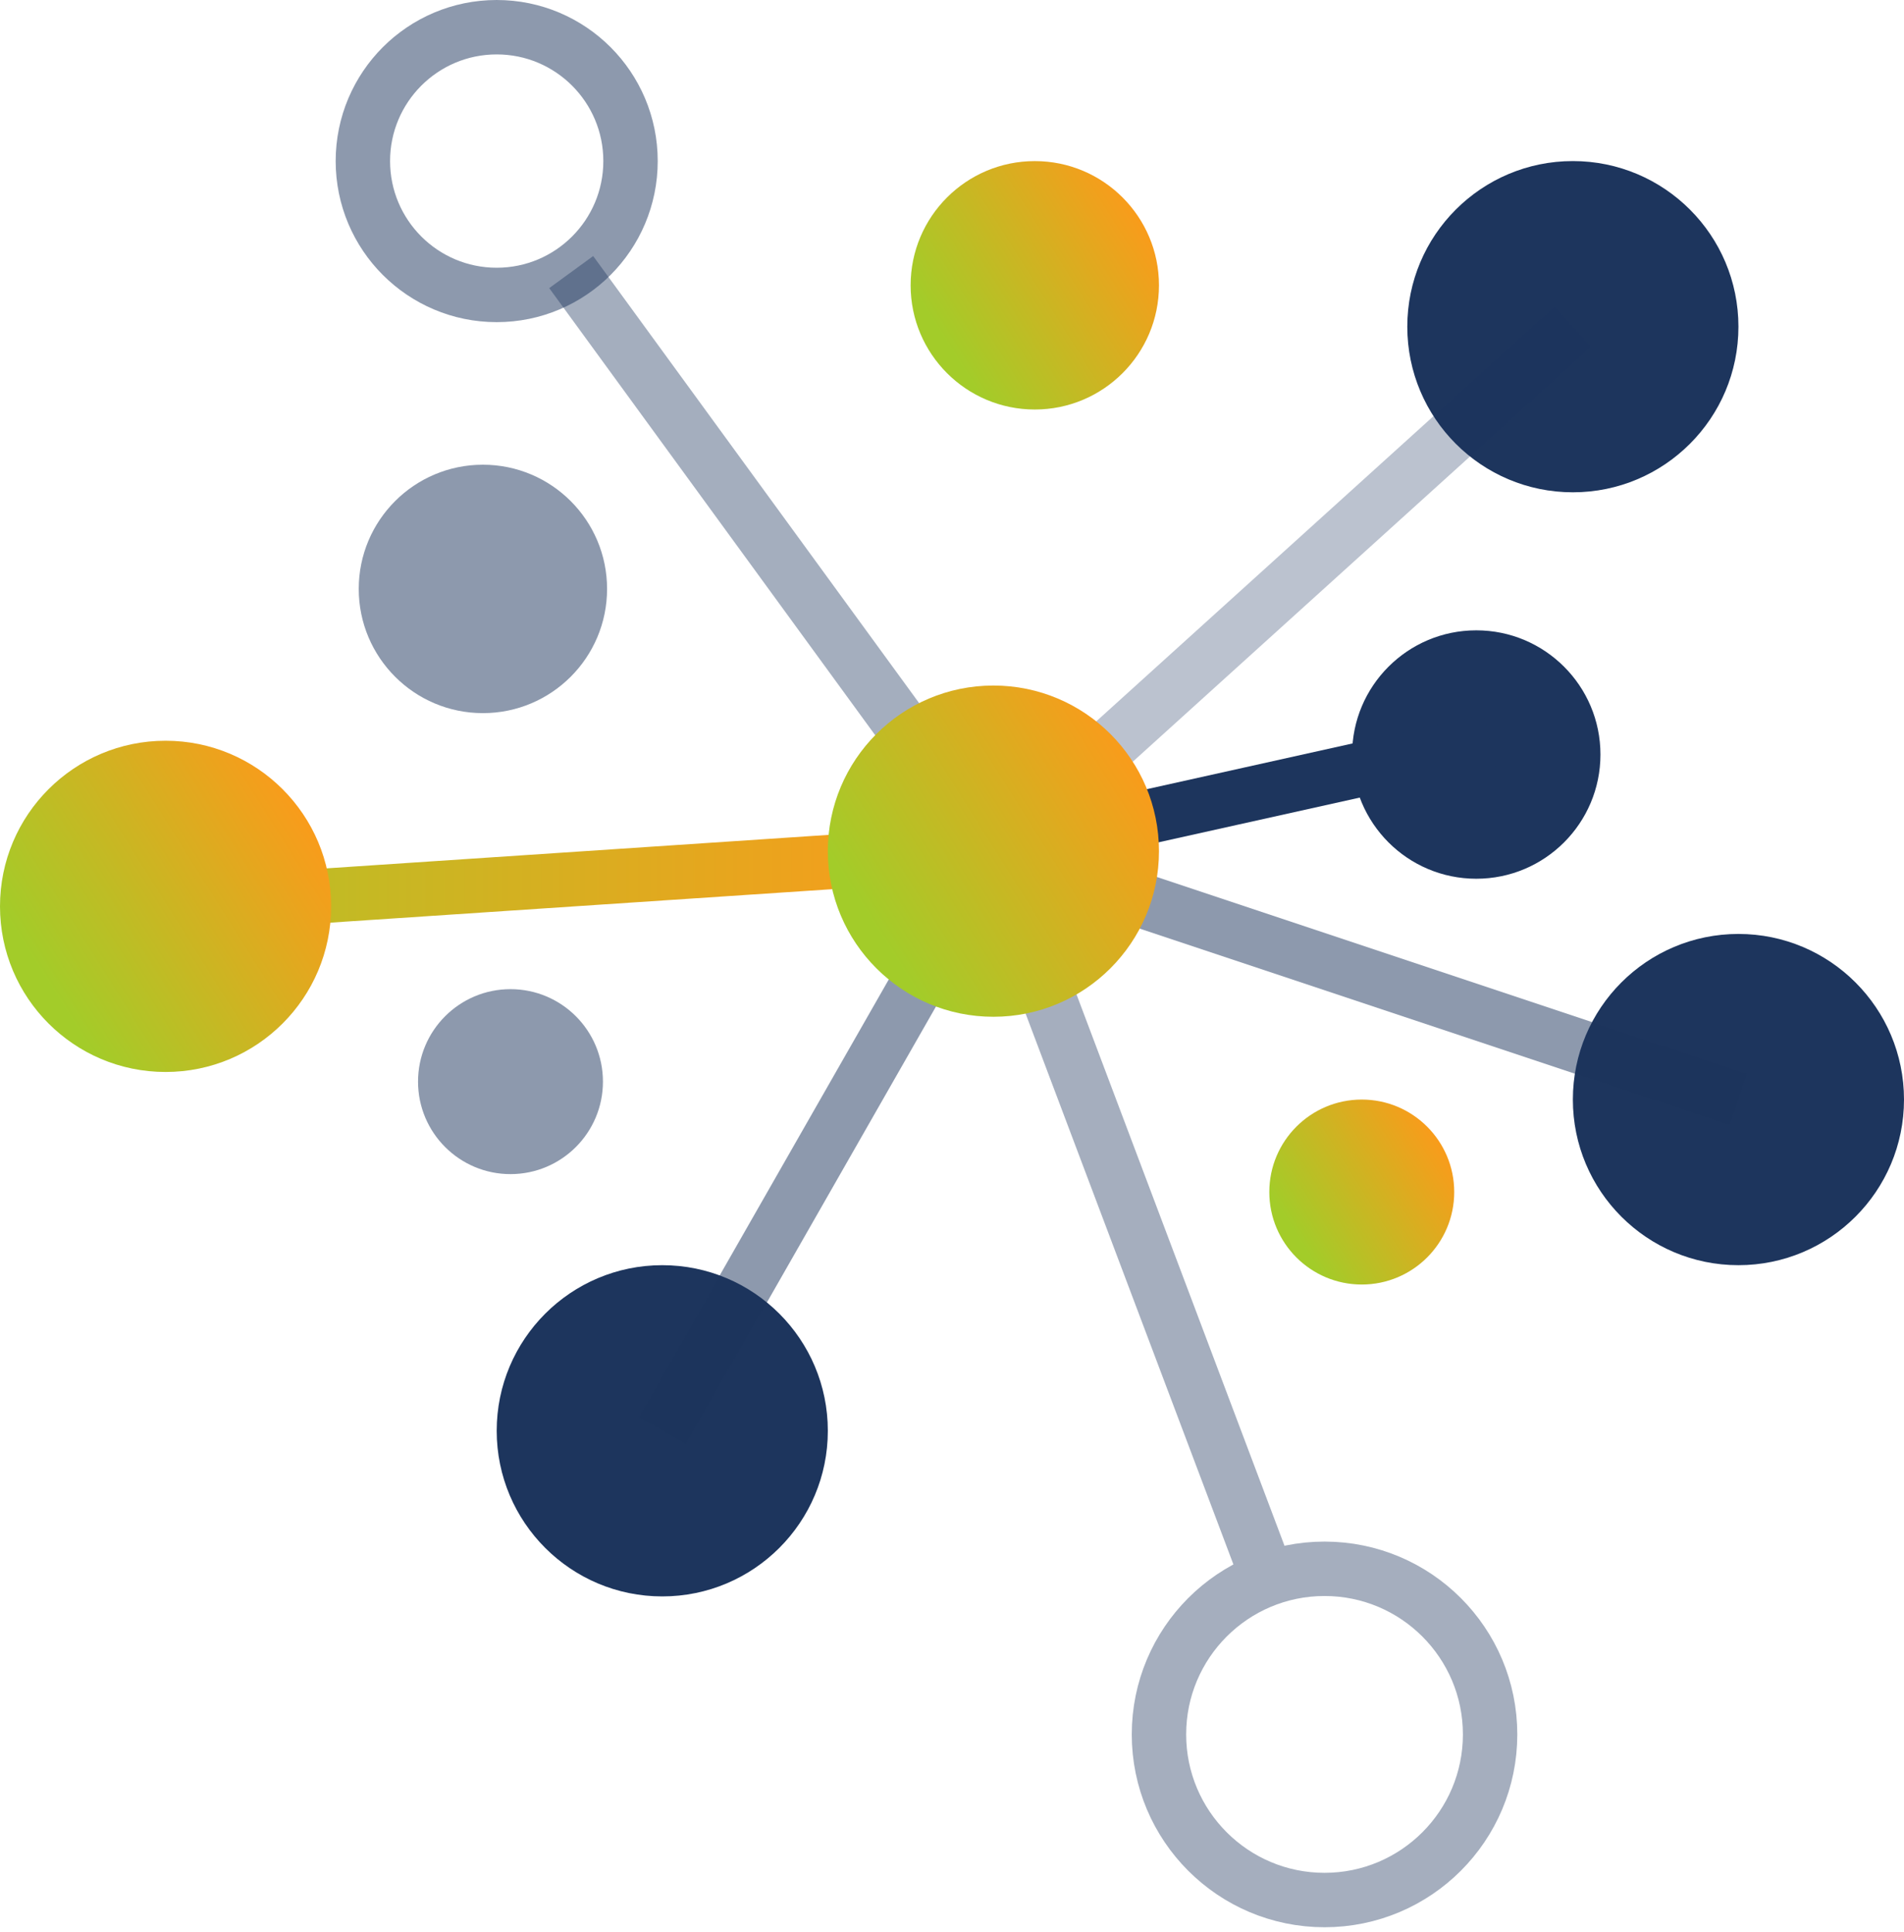
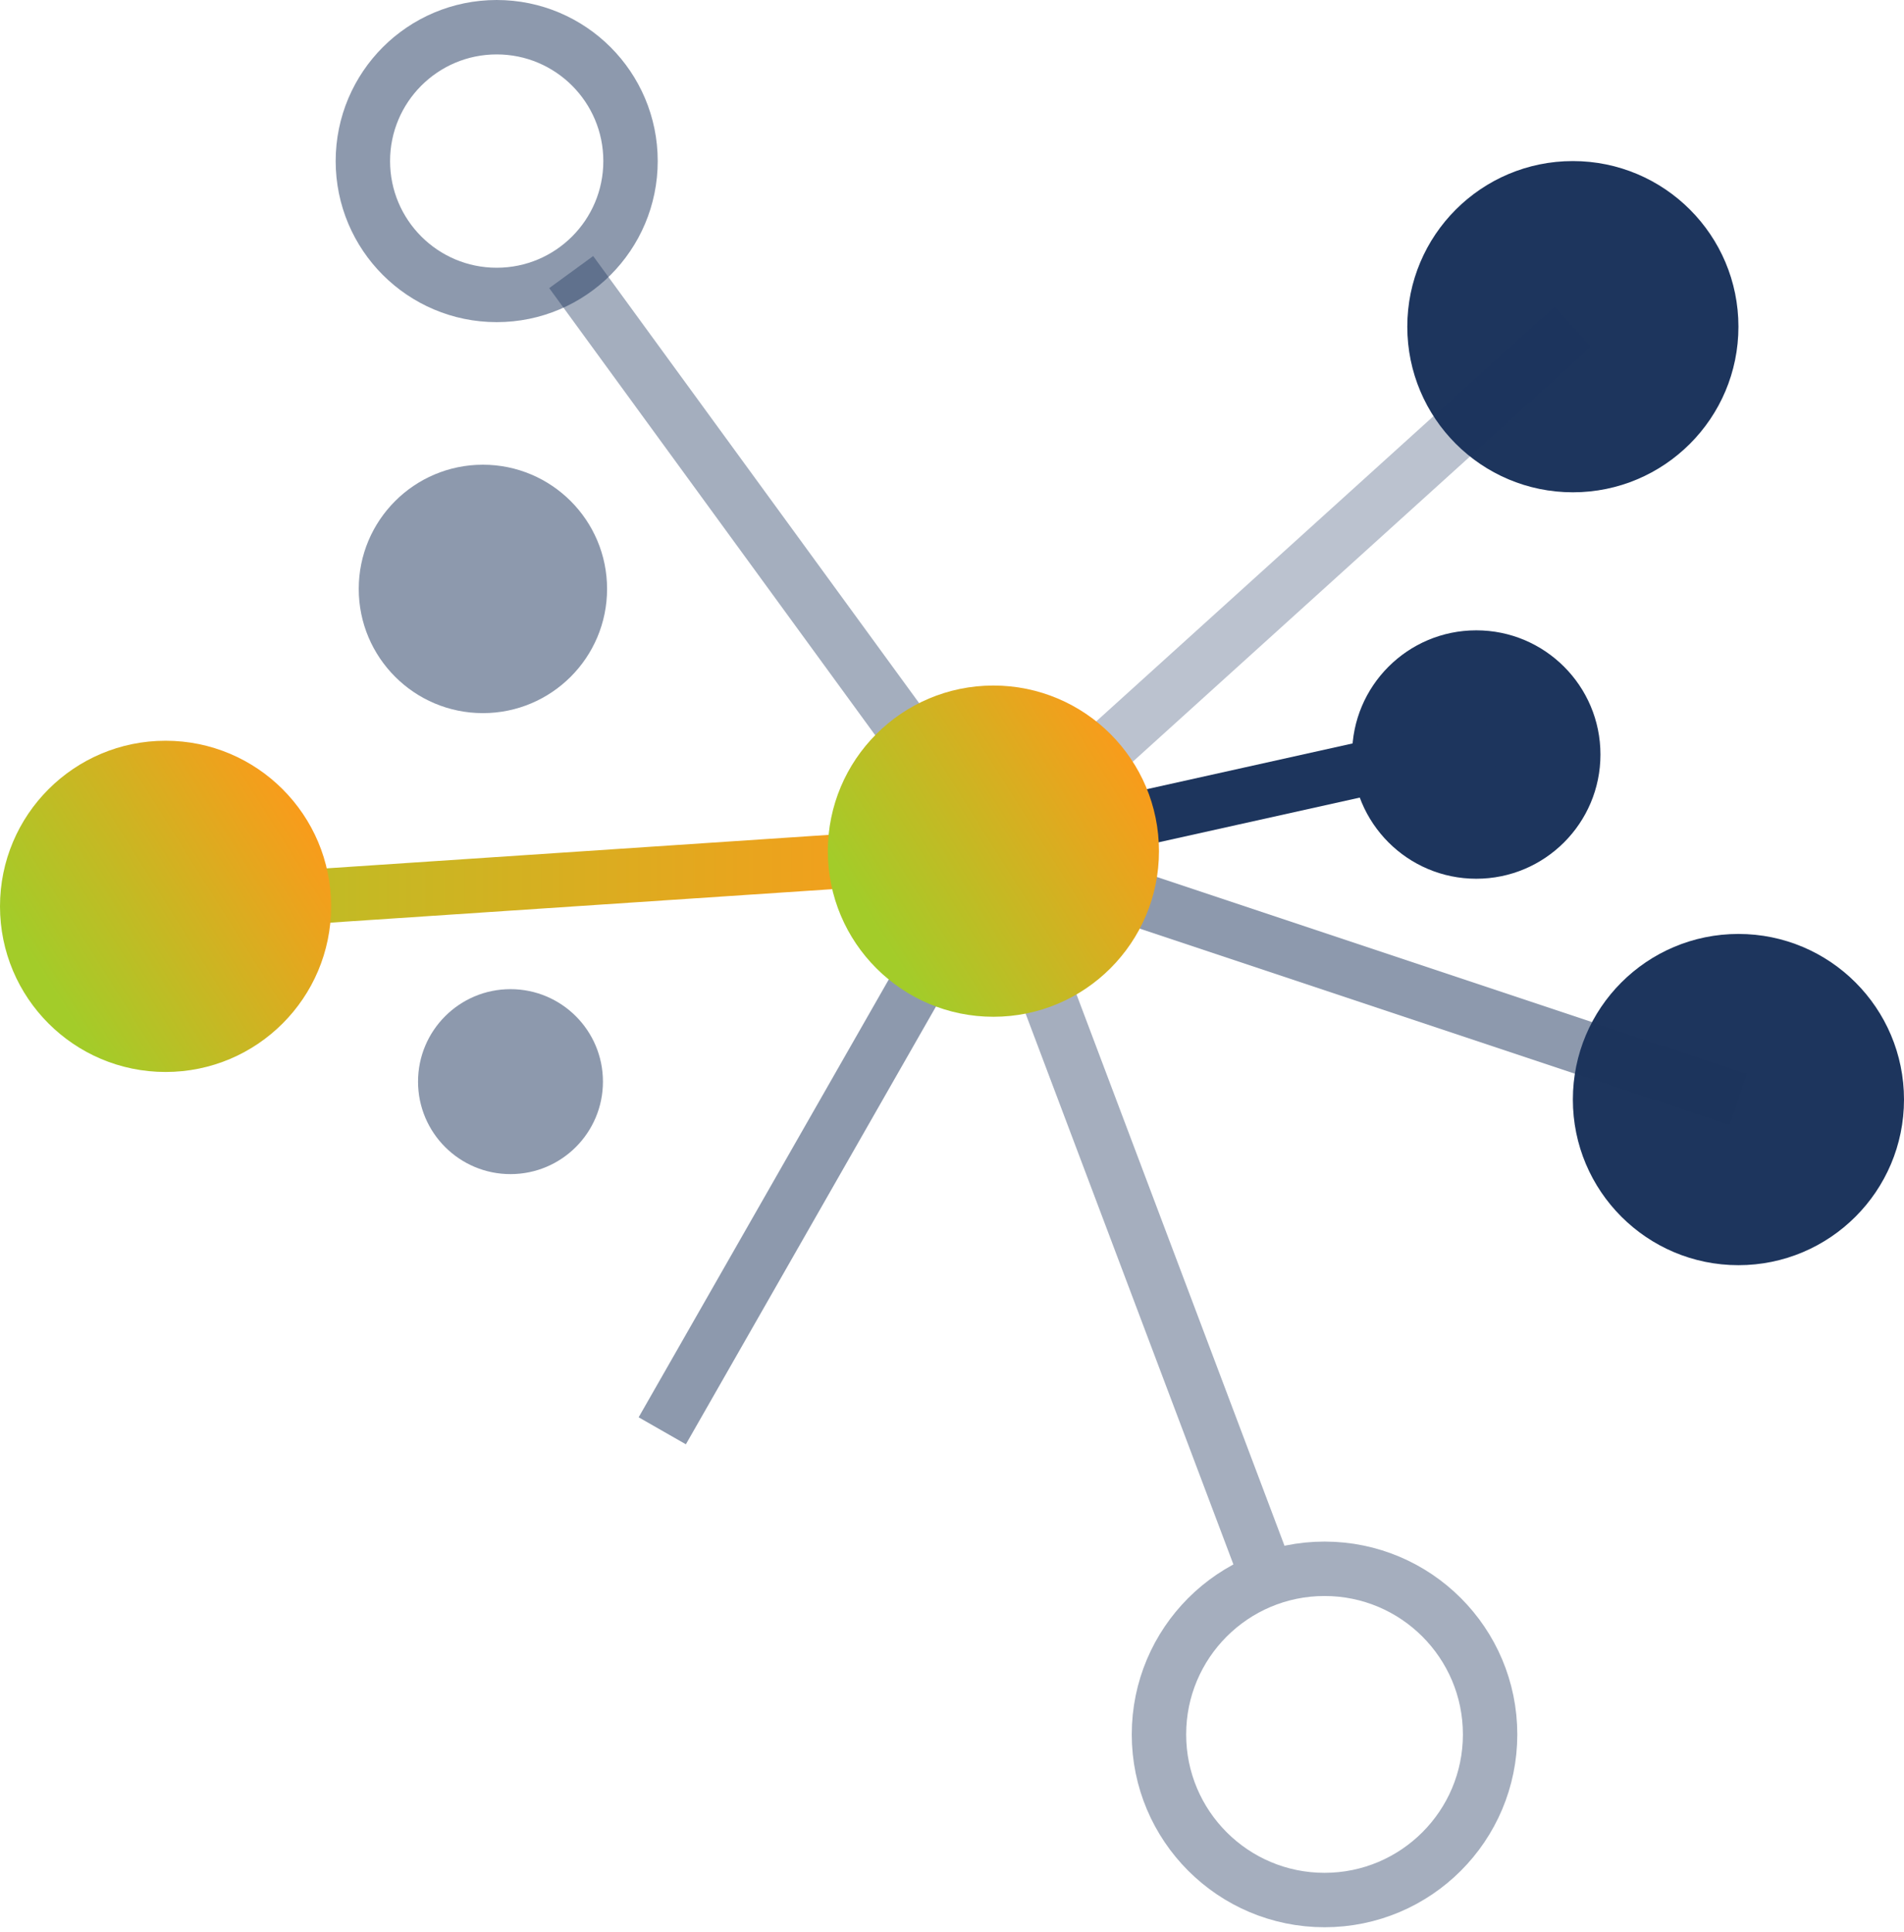
<svg xmlns="http://www.w3.org/2000/svg" width="70" height="71" viewBox="0 0 70 71" fill="none">
  <g id="icon-2">
-     <circle id="Oval" cx="38.044" cy="10.486" r="4.565" fill="url(#paint0_linear)" />
    <circle id="Oval_2" opacity="0.5" cx="17.754" cy="21.645" r="4.565" fill="#1D355D" />
-     <circle id="Oval_3" cx="50.065" cy="43.812" r="3.399" fill="url(#paint1_linear)" />
    <circle id="Oval_4" opacity="0.5" cx="18.768" cy="39.754" r="3.399" fill="#1D355D" />
    <circle id="Oval_5" cx="54.275" cy="27.732" r="4.565" fill="#1D355D" />
    <circle id="Oval_6" cx="57.826" cy="12.007" r="6.087" fill="#1D355D" />
    <circle id="Oval_7" opacity="0.5" cx="18.261" cy="5.92" r="4.92" stroke="#1D355D" stroke-width="2" />
-     <circle id="Oval_8" cx="24.348" cy="52.587" r="6.087" fill="#1D355D" />
    <g id="Group 5" opacity="0.4">
      <circle id="Oval_9" cx="48.696" cy="63.746" r="6.087" stroke="#1D355D" stroke-width="2" />
      <path id="Path 11" d="M36.522 31.283L46.667 58.167" stroke="#1D355D" stroke-width="2" />
    </g>
    <circle id="Oval_10" cx="63.913" cy="40.413" r="6.087" fill="#1D355D" />
    <path id="Path 3" opacity="0.3" d="M36.522 31.283L57.826 12.007" stroke="#1D355D" stroke-width="2" />
    <path id="Path 5" opacity="0.4" d="M36.522 31.283L21 10" stroke="#1D355D" stroke-width="2" />
    <path id="Path 7" d="M36.522 31.283L6.087 33.312" stroke="url(#paint2_linear)" stroke-width="2" stroke-linecap="round" stroke-linejoin="round" />
    <path id="Path 9" opacity="0.5" d="M36.522 31.283L24.348 52.587" stroke="#1D355D" stroke-width="2" />
    <path id="Path 10" opacity="0.5" d="M36.522 31.283L63.913 40.413" stroke="#1D355D" stroke-width="2" />
    <path id="Path 12" d="M36.522 31.283L54.783 27.225" stroke="#1D355D" stroke-width="2" />
    <circle id="Oval_11" cx="36.522" cy="31.283" r="6.087" fill="url(#paint3_linear)" />
    <circle id="Oval_12" cx="6.087" cy="33.312" r="6.087" fill="url(#paint4_linear)" />
  </g>
  <defs>
    <linearGradient id="paint0_linear" x1="40.19" y1="4.139" x2="32.504" y2="8.977" gradientUnits="userSpaceOnUse">
      <stop stop-color="#FF981A" />
      <stop offset="1" stop-color="#A3CC29" />
    </linearGradient>
    <linearGradient id="paint1_linear" x1="51.663" y1="39.087" x2="45.942" y2="42.688" gradientUnits="userSpaceOnUse">
      <stop stop-color="#FF981A" />
      <stop offset="1" stop-color="#A3CC29" />
    </linearGradient>
    <linearGradient id="paint2_linear" x1="36.522" y1="31.07" x2="-0.294" y2="31.07" gradientUnits="userSpaceOnUse">
      <stop stop-color="#FF981A" />
      <stop offset="1" stop-color="#A3CC29" />
    </linearGradient>
    <linearGradient id="paint3_linear" x1="39.384" y1="22.821" x2="29.136" y2="29.271" gradientUnits="userSpaceOnUse">
      <stop stop-color="#FF981A" />
      <stop offset="1" stop-color="#A3CC29" />
    </linearGradient>
    <linearGradient id="paint4_linear" x1="8.949" y1="24.85" x2="-1.299" y2="31.3" gradientUnits="userSpaceOnUse">
      <stop stop-color="#FF981A" />
      <stop offset="1" stop-color="#A3CC29" />
    </linearGradient>
  </defs>
</svg>